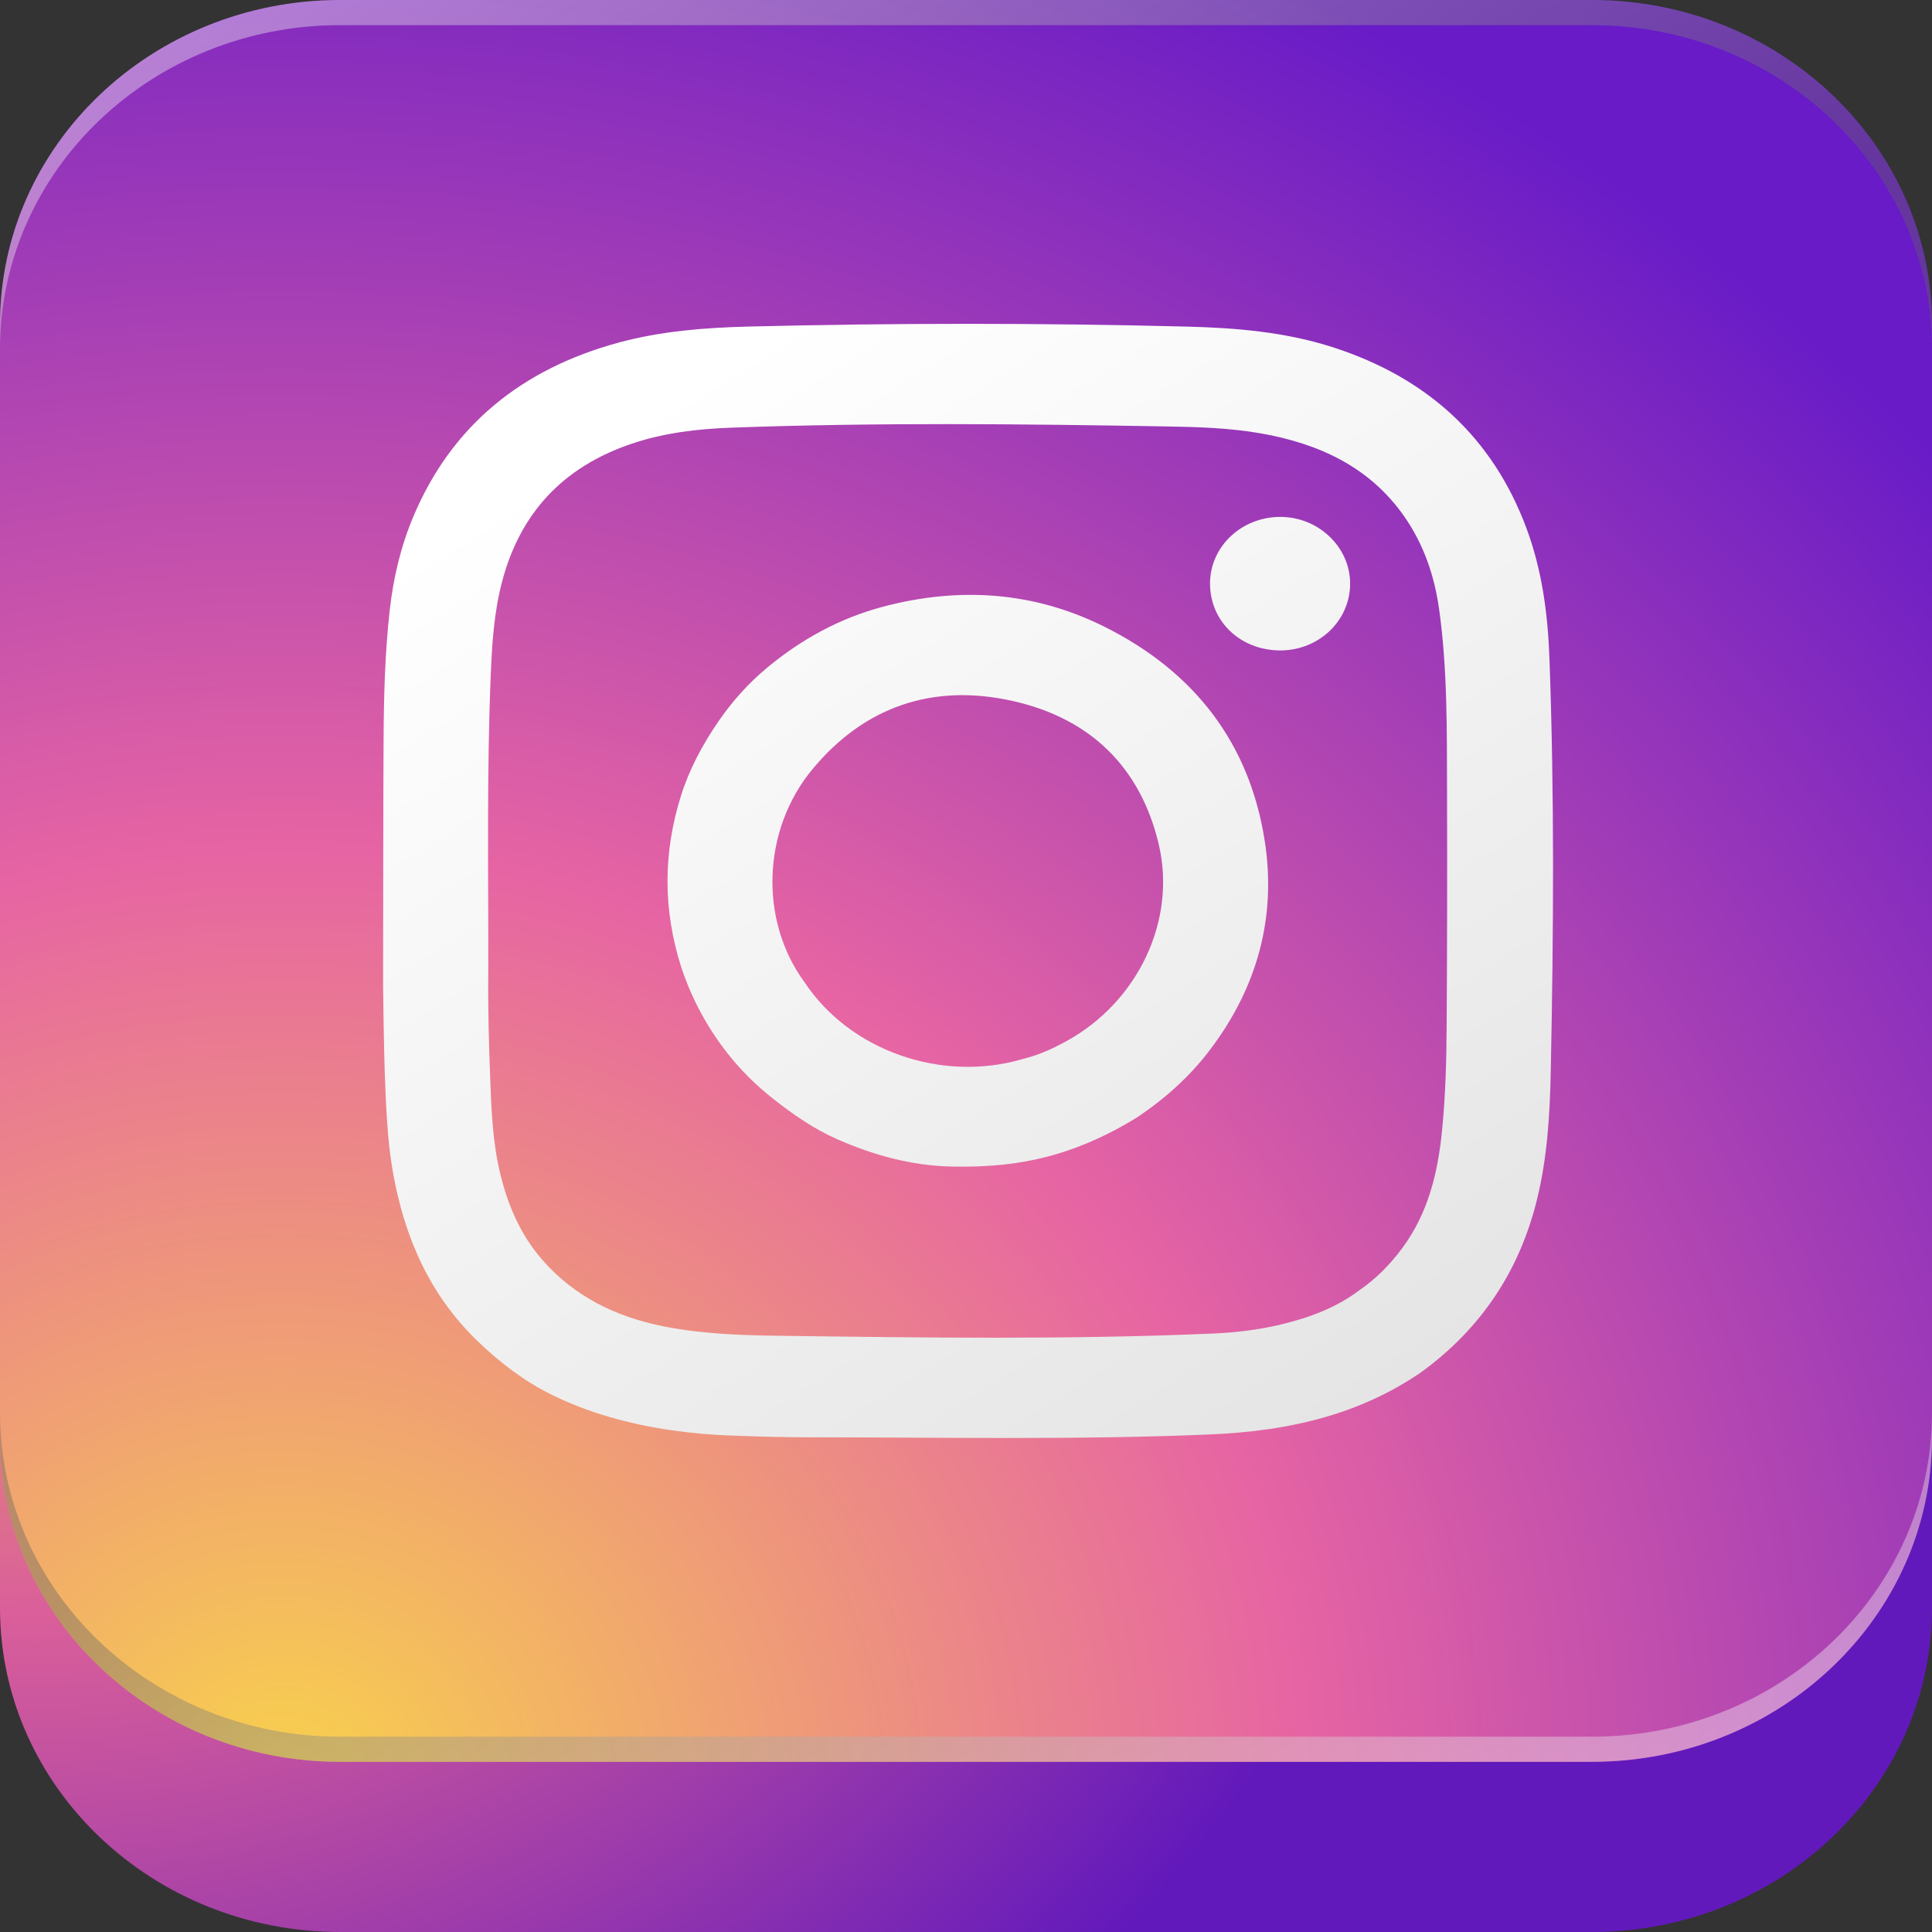
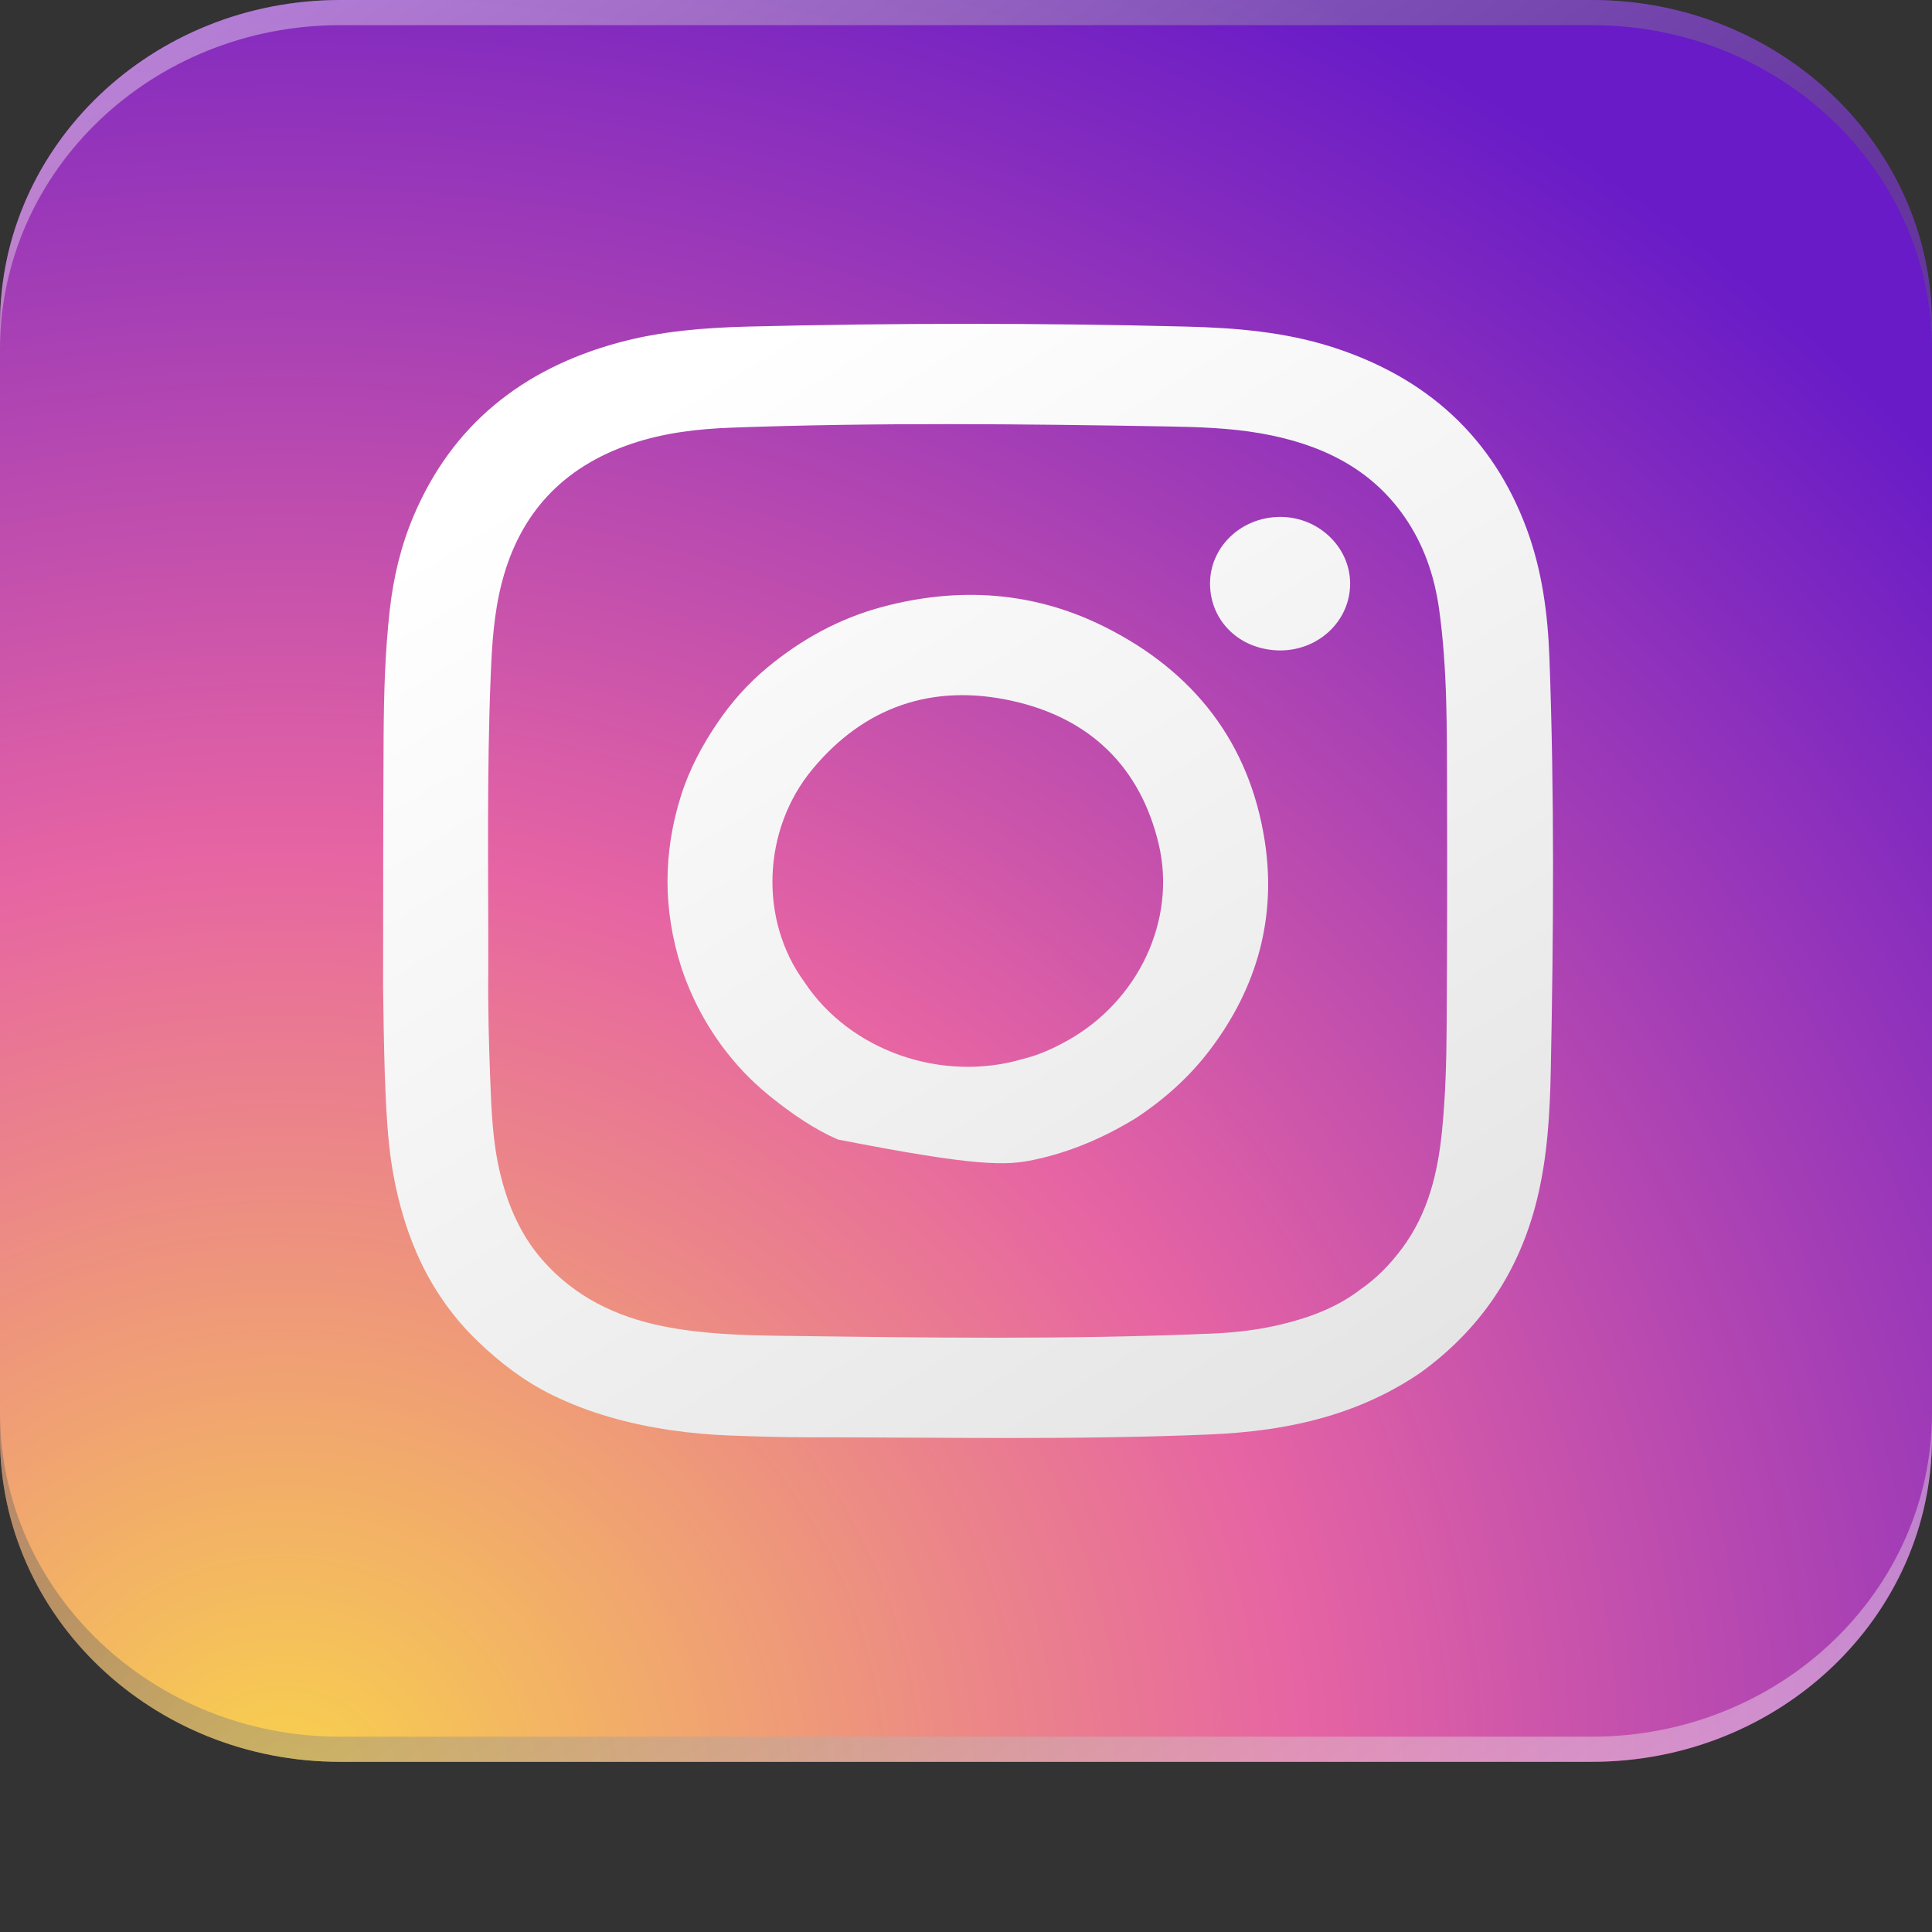
<svg xmlns="http://www.w3.org/2000/svg" width="80" height="80" viewBox="0 0 80 80" fill="none">
  <rect x="0" y="0" width="80" height="80" fill="#333333" stroke="none" />
-   <path d="M65.913 7.047H14.087C6.307 7.047 0 13.056 0 20.467V66.58C0 73.992 6.308 80 14.087 80H65.913C73.692 80 80 73.991 80 66.58V20.467C80 13.055 73.693 7.047 65.913 7.047Z" fill="url(#paint0_radial_4697_10688)" />
  <path d="M65.913 0H14.087C6.307 0 0 6.009 0 13.421V59.533C0 66.945 6.308 72.953 14.087 72.953H65.913C73.693 72.953 80 66.944 80 59.533V13.421C80 6.009 73.693 0 65.913 0Z" fill="url(#paint1_radial_4697_10688)" />
  <path opacity="0.4" d="M65.913 71.913H14.087C6.307 71.913 0 65.904 0 58.492V59.533C0 66.945 6.308 72.953 14.087 72.953H65.913C73.692 72.953 80 66.944 80 59.533V58.492C80 65.905 73.693 71.913 65.913 71.913Z" fill="url(#paint2_linear_4697_10688)" />
  <path opacity="0.4" d="M14.087 1.041H65.913C73.693 1.041 80 7.05 80 14.461V13.421C80 6.008 73.692 0 65.913 0H14.087C6.307 0 0 6.009 0 13.421V14.461C0 7.05 6.307 1.041 14.087 1.041Z" fill="url(#paint3_linear_4697_10688)" />
  <path d="M64.158 27.233C64.091 25.413 63.853 23.615 63.213 21.888C61.819 18.133 59.116 15.635 55.159 14.369C53.203 13.744 51.169 13.574 49.125 13.523C43.082 13.371 37.039 13.372 30.997 13.522C29.183 13.568 27.377 13.709 25.62 14.185C21.581 15.282 18.707 17.634 17.125 21.366C16.595 22.618 16.288 23.927 16.138 25.267C15.941 27.027 15.894 28.794 15.884 30.562C15.865 33.986 15.869 37.41 15.863 40.835C15.871 41.38 15.876 41.925 15.886 42.47C15.91 43.799 15.941 45.126 16.03 46.452C16.077 47.147 16.146 47.841 16.268 48.528C16.741 51.195 17.766 53.608 19.806 55.562C20.714 56.432 21.708 57.195 22.85 57.756C24.398 58.517 26.055 58.966 27.778 59.22C28.616 59.343 29.46 59.415 30.3 59.445C31.368 59.483 32.439 59.517 33.509 59.516C39.043 59.515 44.578 59.632 50.11 59.397C51.743 59.327 53.356 59.123 54.924 58.664C56.33 58.253 57.636 57.65 58.831 56.832C61.342 55.011 62.912 52.618 63.636 49.7C64.078 47.92 64.179 46.106 64.215 44.292C64.329 38.605 64.368 32.919 64.158 27.233ZM59.903 42.449C59.895 43.913 59.856 45.379 59.71 46.837C59.537 48.567 59.137 50.239 58.059 51.689C57.573 52.343 57.004 52.932 56.316 53.406C55.349 54.145 54.221 54.561 53.037 54.845C52.122 55.064 51.188 55.176 50.244 55.218C44.261 55.477 38.276 55.391 32.292 55.312C30.674 55.291 29.052 55.237 27.456 54.917C25.477 54.52 23.775 53.672 22.466 52.179C21.552 51.137 21.034 49.916 20.715 48.606C20.402 47.322 20.349 46.014 20.3 44.706C20.242 43.193 20.201 41.68 20.219 40.165C20.225 36.096 20.154 32.026 20.32 27.957C20.373 26.666 20.453 25.38 20.781 24.12C21.512 21.299 23.267 19.343 26.171 18.369C27.503 17.922 28.891 17.758 30.291 17.708C36.278 17.491 42.268 17.553 48.256 17.657C49.573 17.68 50.897 17.715 52.201 17.944C54.64 18.371 56.729 19.353 58.145 21.382C58.952 22.538 59.392 23.831 59.586 25.193C59.944 27.733 59.91 30.29 59.919 32.844C59.929 36.046 59.923 39.247 59.903 42.449Z" fill="url(#paint4_linear_4697_10688)" />
-   <path d="M45.709 25.94C42.799 24.494 39.724 24.288 36.569 25.121C34.754 25.601 33.161 26.486 31.754 27.657C30.979 28.302 30.309 29.053 29.741 29.883C29.086 30.84 28.547 31.845 28.2 32.944C27.454 35.308 27.452 37.669 28.203 40.03C28.633 41.339 29.281 42.548 30.143 43.639C30.682 44.32 31.306 44.94 32.002 45.489C32.835 46.146 33.712 46.756 34.689 47.183C36.167 47.83 37.719 48.263 39.368 48.303C40.535 48.331 41.691 48.264 42.834 48.021C44.358 47.696 45.75 47.087 47.057 46.285C48.229 45.507 49.259 44.584 50.097 43.479C52.069 40.88 52.862 37.969 52.368 34.809C51.742 30.798 49.482 27.815 45.709 25.94ZM44.168 43.106C43.6 43.419 43.012 43.69 42.372 43.844C39.027 44.842 35.203 43.532 33.306 40.66C31.44 38.118 31.549 34.375 33.642 31.851C35.763 29.292 38.578 28.285 41.903 29.019C45.19 29.744 47.234 31.814 47.979 34.951C48.73 38.112 47.12 41.478 44.168 43.106Z" fill="url(#paint5_linear_4697_10688)" />
+   <path d="M45.709 25.94C42.799 24.494 39.724 24.288 36.569 25.121C34.754 25.601 33.161 26.486 31.754 27.657C30.979 28.302 30.309 29.053 29.741 29.883C29.086 30.84 28.547 31.845 28.2 32.944C27.454 35.308 27.452 37.669 28.203 40.03C28.633 41.339 29.281 42.548 30.143 43.639C30.682 44.32 31.306 44.94 32.002 45.489C32.835 46.146 33.712 46.756 34.689 47.183C40.535 48.331 41.691 48.264 42.834 48.021C44.358 47.696 45.75 47.087 47.057 46.285C48.229 45.507 49.259 44.584 50.097 43.479C52.069 40.88 52.862 37.969 52.368 34.809C51.742 30.798 49.482 27.815 45.709 25.94ZM44.168 43.106C43.6 43.419 43.012 43.69 42.372 43.844C39.027 44.842 35.203 43.532 33.306 40.66C31.44 38.118 31.549 34.375 33.642 31.851C35.763 29.292 38.578 28.285 41.903 29.019C45.19 29.744 47.234 31.814 47.979 34.951C48.73 38.112 47.12 41.478 44.168 43.106Z" fill="url(#paint5_linear_4697_10688)" />
  <path d="M52.993 21.404C51.38 21.417 50.089 22.657 50.105 24.194C50.122 25.739 51.357 26.927 53.02 26.934C54.634 26.924 55.917 25.684 55.906 24.145C55.893 22.634 54.574 21.391 52.993 21.404Z" fill="url(#paint6_linear_4697_10688)" />
  <defs>
    <radialGradient id="paint0_radial_4697_10688" cx="0" cy="0" r="1" gradientUnits="userSpaceOnUse" gradientTransform="translate(1.161 39.054) scale(62.278 59.33)">
      <stop stop-color="#ECC848" />
      <stop offset="0.464" stop-color="#DA5F9A" />
      <stop offset="1" stop-color="#6219BB" />
    </radialGradient>
    <radialGradient id="paint1_radial_4697_10688" cx="0" cy="0" r="1" gradientUnits="userSpaceOnUse" gradientTransform="translate(12.242 74.666) scale(89.456 85.221)">
      <stop stop-color="#F8D24C" />
      <stop offset="0.464" stop-color="#E664A3" />
      <stop offset="1" stop-color="#681BC7" />
    </radialGradient>
    <linearGradient id="paint2_linear_4697_10688" x1="30.329" y1="47.953" x2="55.456" y2="85.668" gradientUnits="userSpaceOnUse">
      <stop stop-color="#616161" />
      <stop offset="0.985" stop-color="white" />
    </linearGradient>
    <linearGradient id="paint3_linear_4697_10688" x1="49.671" y1="25" x2="24.544" y2="-12.715" gradientUnits="userSpaceOnUse">
      <stop stop-color="#616161" />
      <stop offset="0.985" stop-color="white" />
    </linearGradient>
    <linearGradient id="paint4_linear_4697_10688" x1="26.643" y1="16.818" x2="63.688" y2="76.606" gradientUnits="userSpaceOnUse">
      <stop offset="1.2e-07" stop-color="white" />
      <stop offset="1" stop-color="#DBDBDB" />
    </linearGradient>
    <linearGradient id="paint5_linear_4697_10688" x1="26.655" y1="16.811" x2="63.701" y2="76.598" gradientUnits="userSpaceOnUse">
      <stop offset="1.2e-07" stop-color="white" />
      <stop offset="1" stop-color="#DBDBDB" />
    </linearGradient>
    <linearGradient id="paint6_linear_4697_10688" x1="41.633" y1="7.531" x2="78.678" y2="67.318" gradientUnits="userSpaceOnUse">
      <stop offset="1.2e-07" stop-color="white" />
      <stop offset="1" stop-color="#DBDBDB" />
    </linearGradient>
  </defs>
</svg>